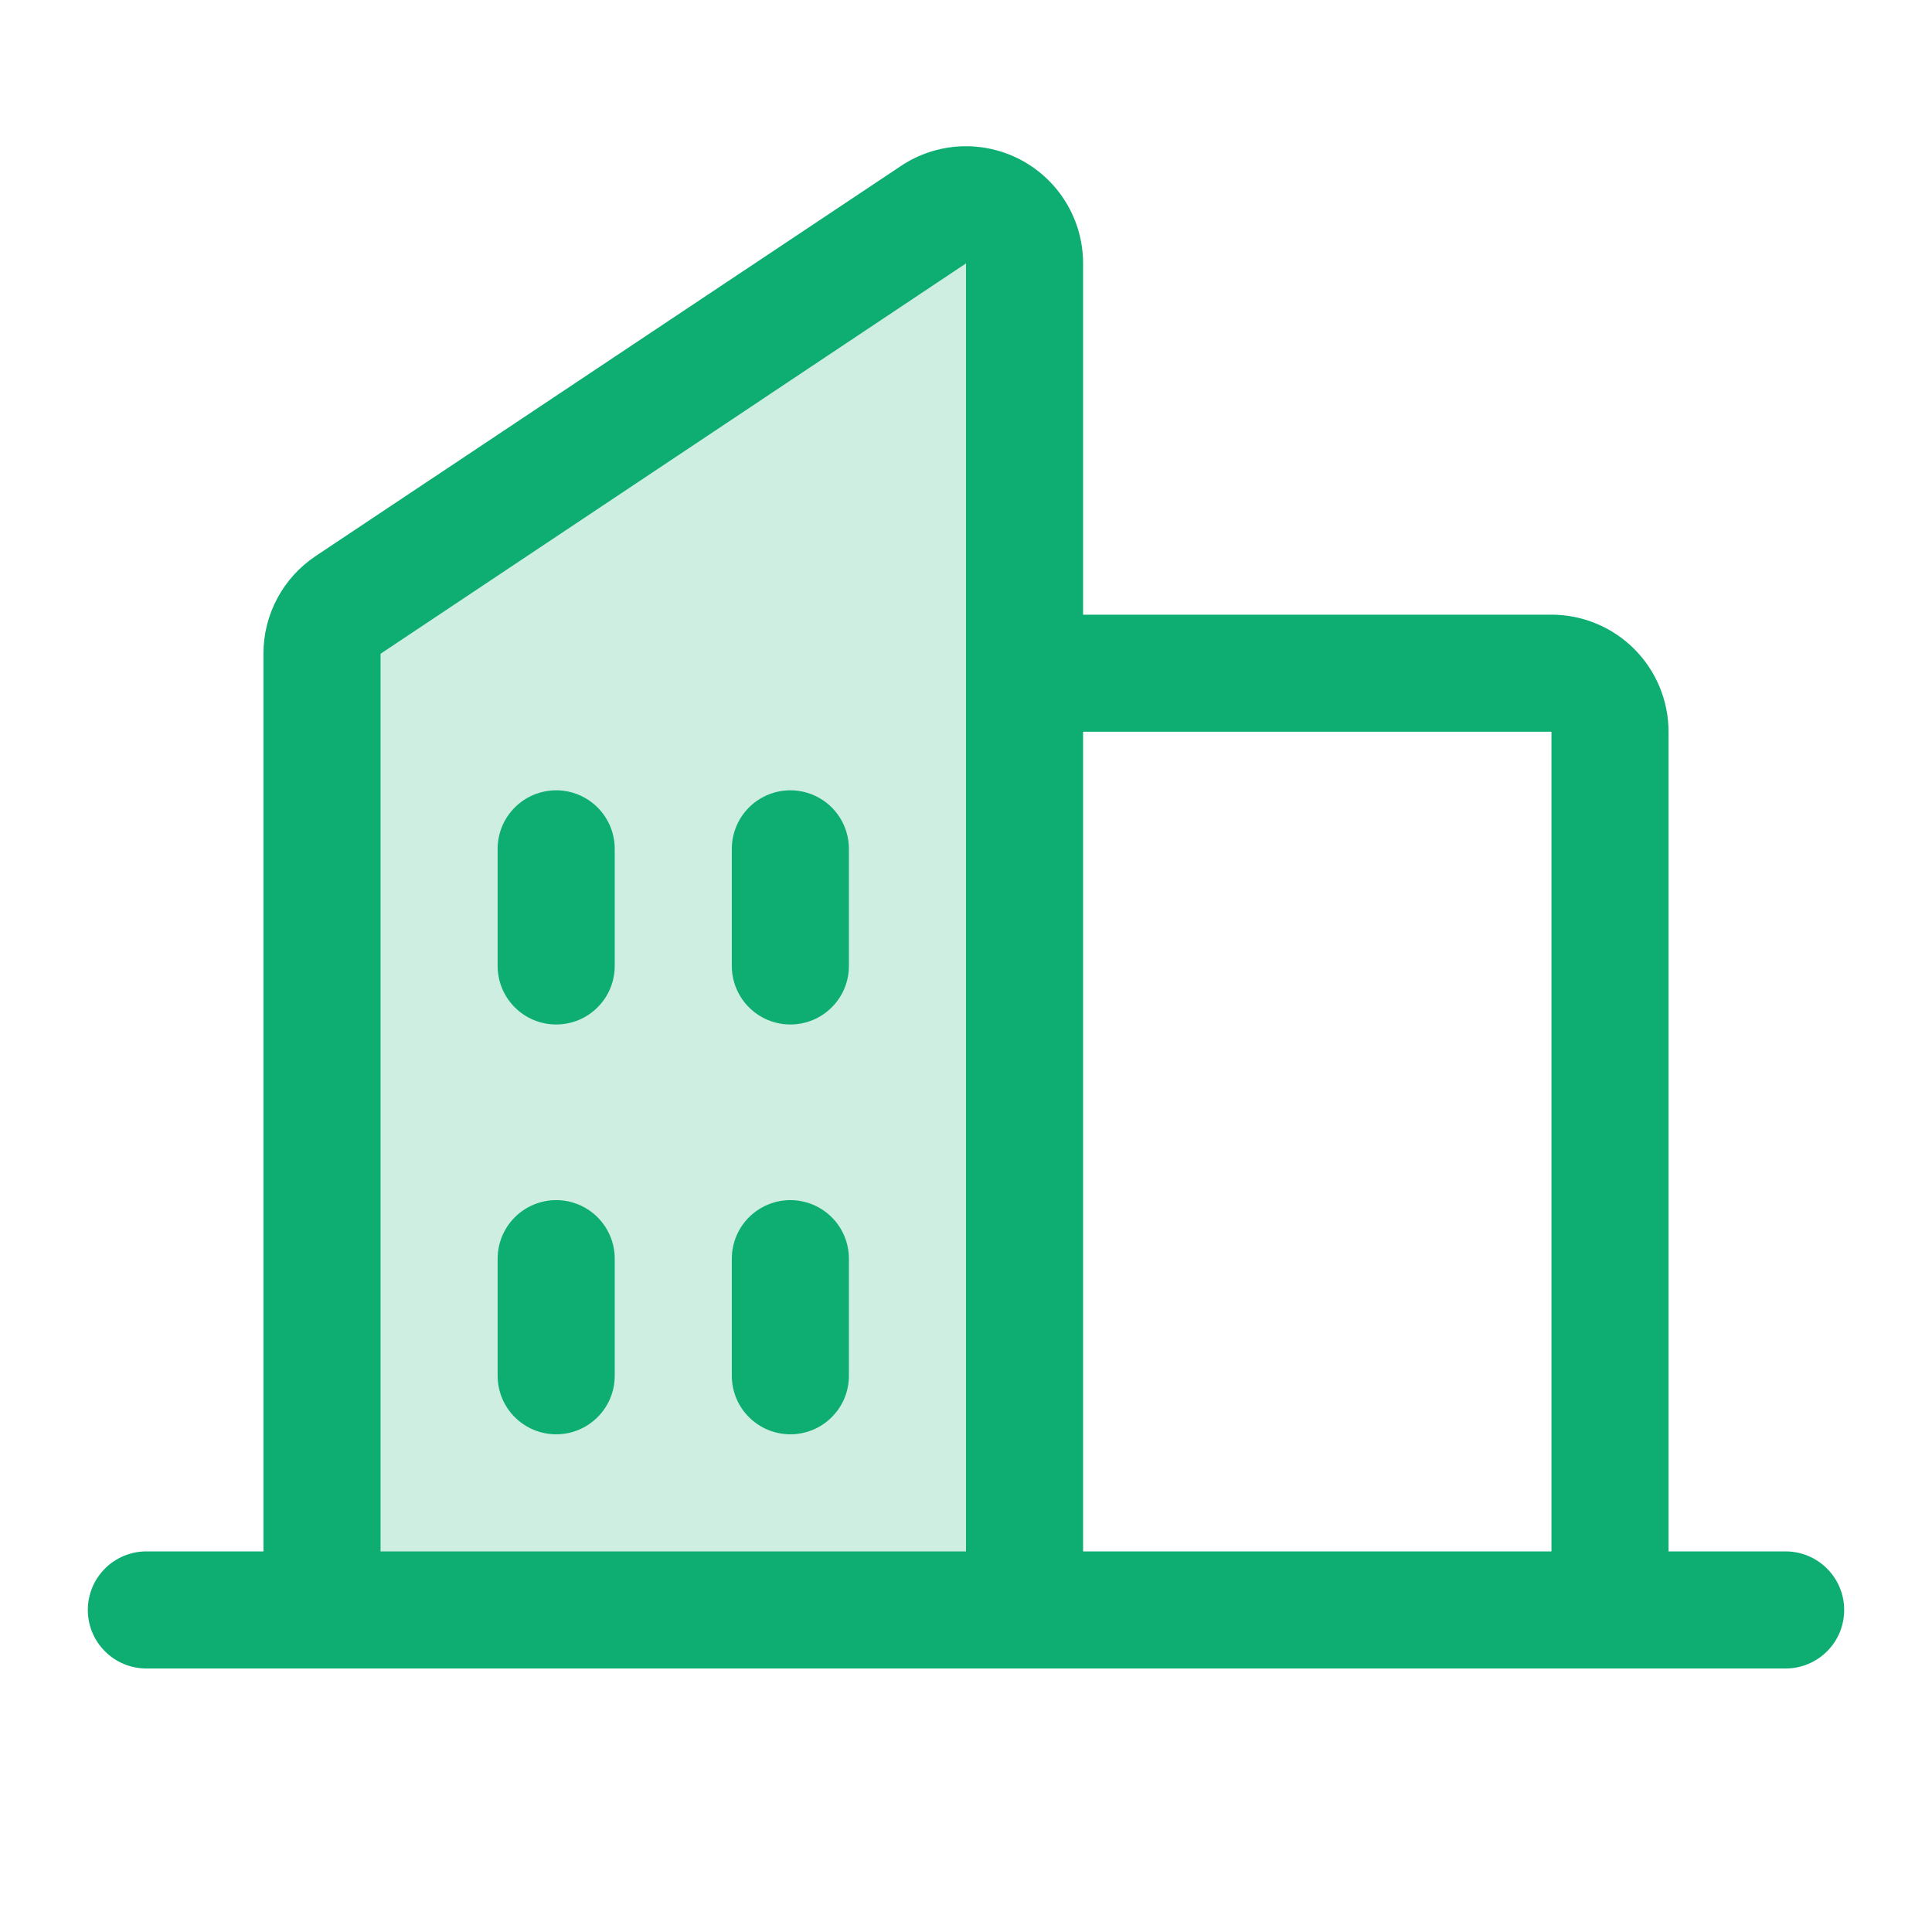
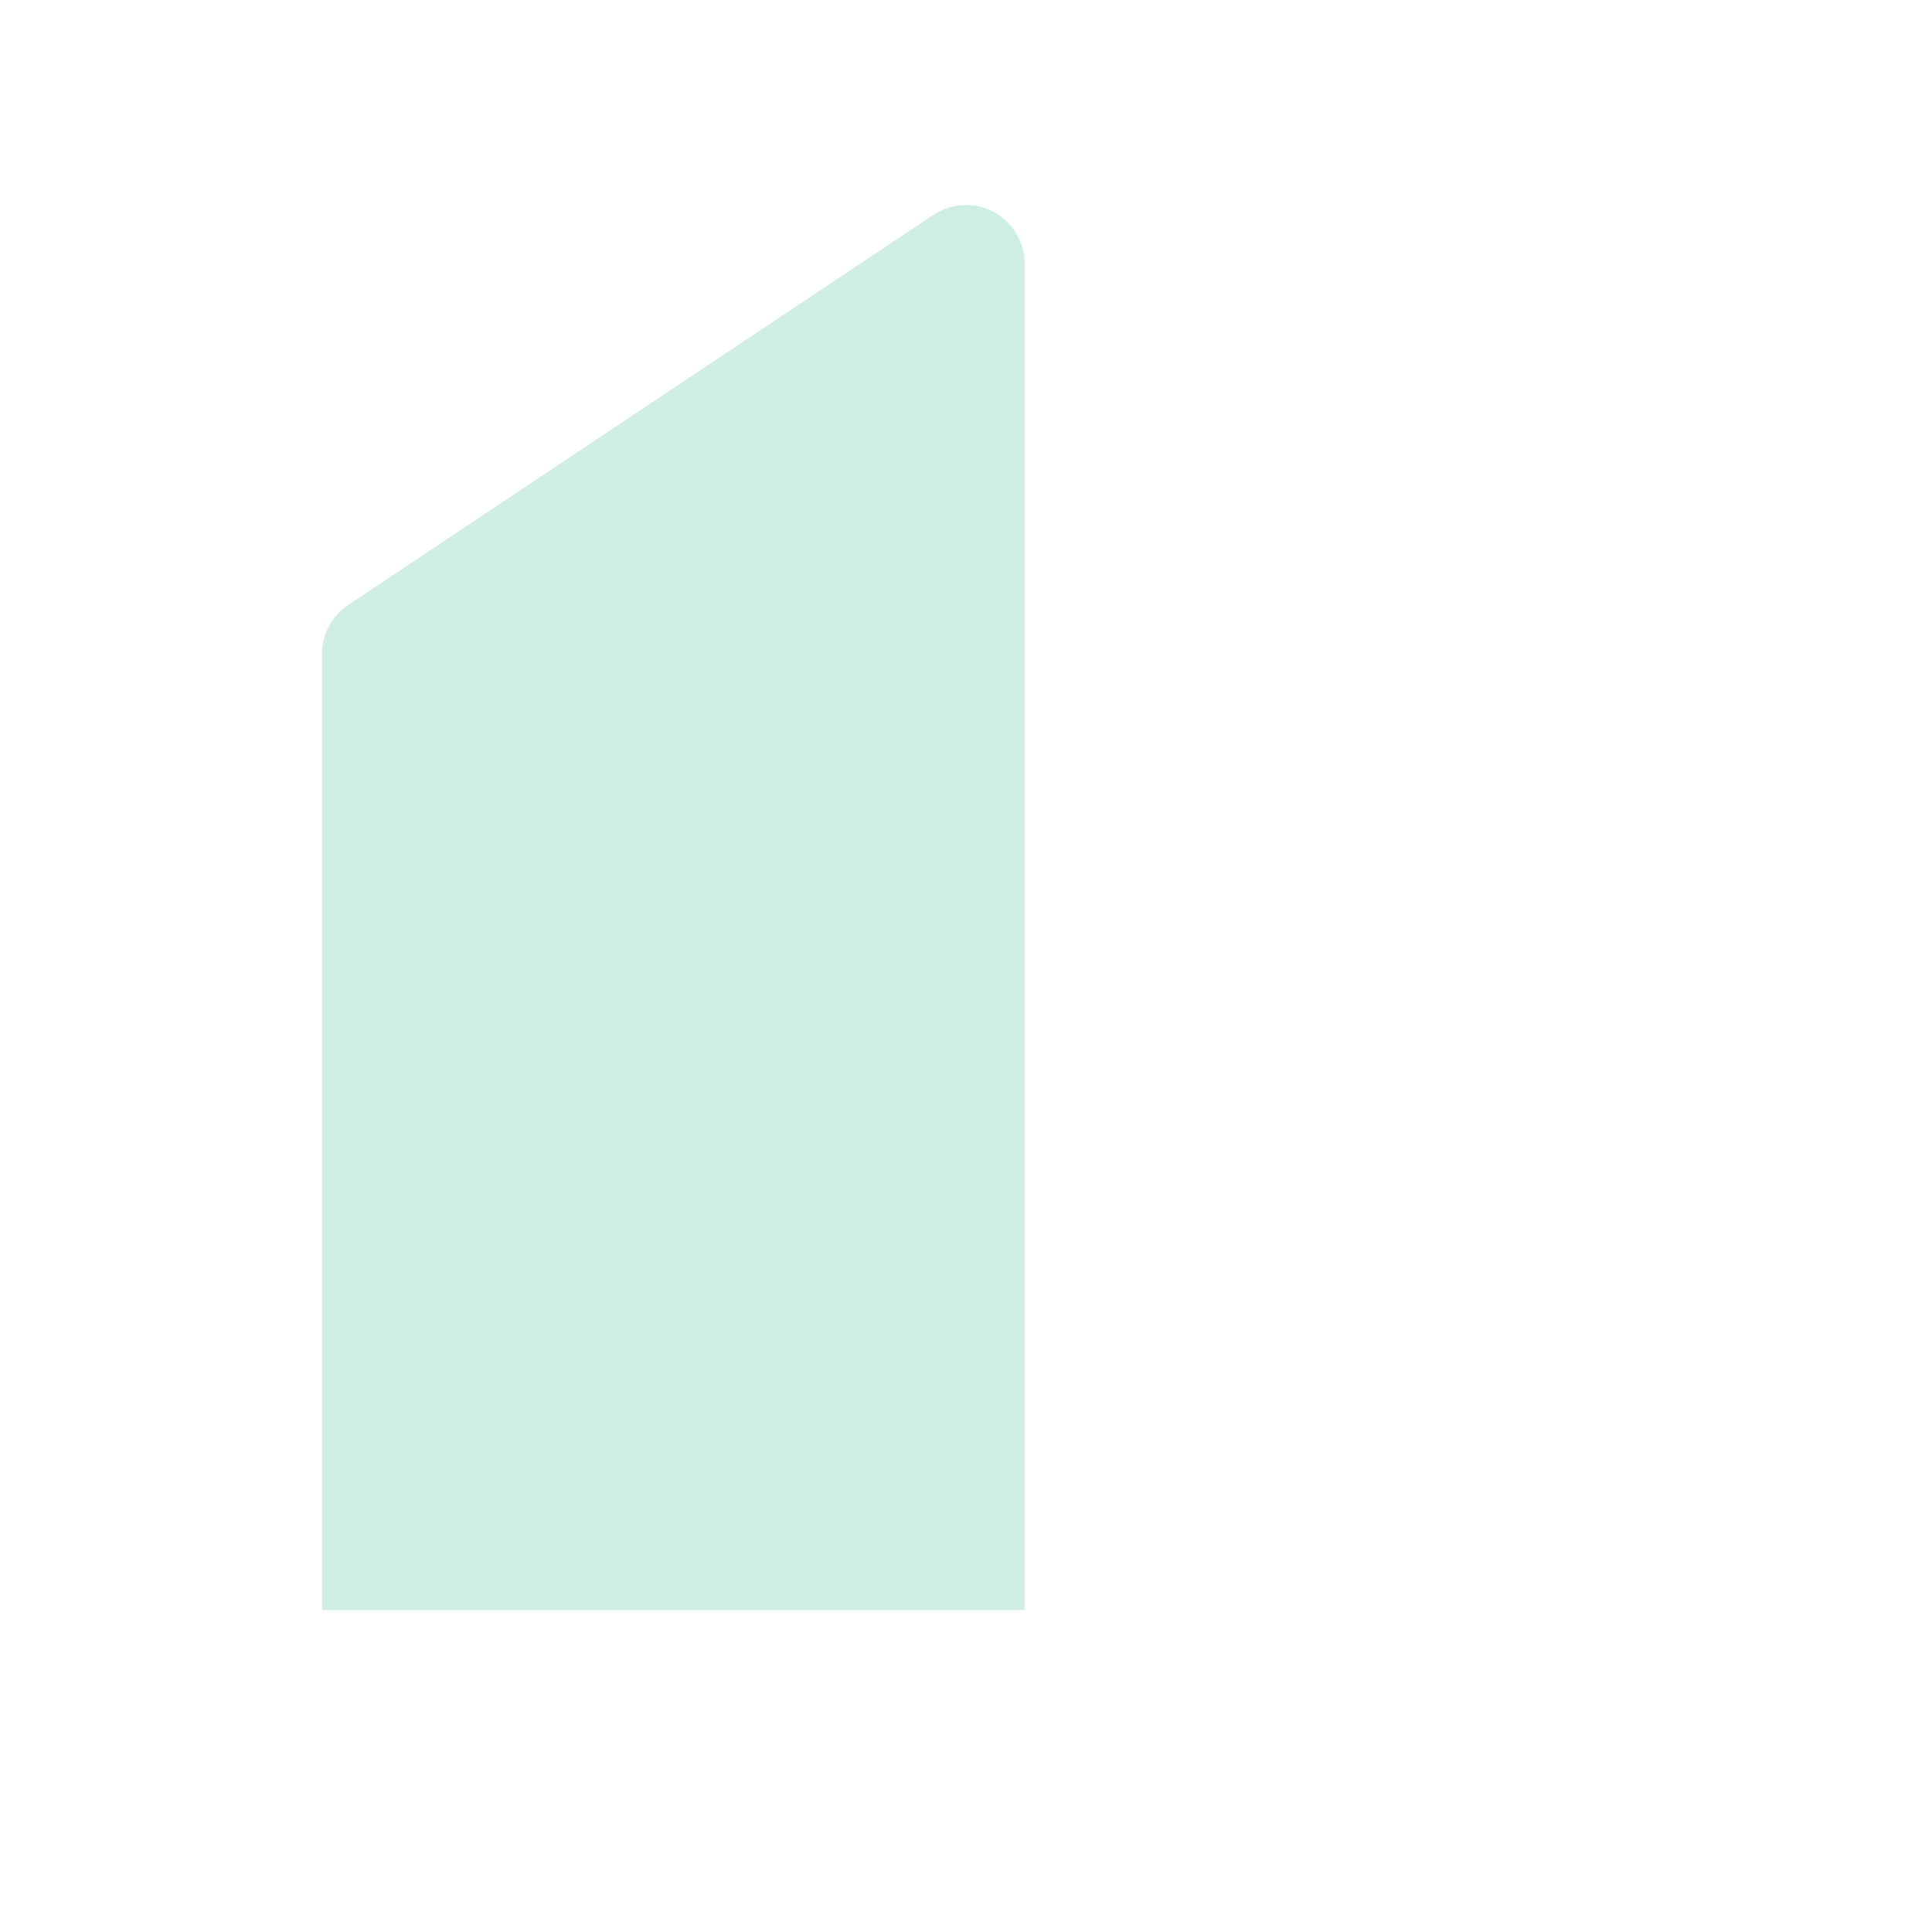
<svg xmlns="http://www.w3.org/2000/svg" width="33" height="33" viewBox="0 0 33 33" fill="none">
  <g id="Buildings">
    <path id="Vector" opacity="0.2" d="M17.5 4.5V27.5H5.5V11.169C5.5 11.004 5.54 10.842 5.618 10.697C5.696 10.552 5.808 10.428 5.945 10.336L15.945 3.67C16.096 3.57 16.27 3.512 16.451 3.503C16.632 3.494 16.811 3.535 16.971 3.62C17.131 3.705 17.264 3.832 17.357 3.987C17.45 4.142 17.5 4.319 17.5 4.5Z" fill="#0EAE72" />
-     <path id="Vector_2" d="M30.5 26.499H28.5V12.499C28.5 11.969 28.289 11.46 27.914 11.085C27.539 10.71 27.03 10.499 26.5 10.499H18.5V4.499C18.5 4.137 18.402 3.782 18.216 3.471C18.03 3.16 17.763 2.906 17.444 2.735C17.125 2.564 16.765 2.483 16.403 2.5C16.041 2.518 15.691 2.633 15.39 2.834L5.39 9.499C5.116 9.682 4.891 9.93 4.736 10.221C4.58 10.512 4.499 10.837 4.5 11.167V26.499H2.5C2.235 26.499 1.98 26.605 1.793 26.792C1.605 26.98 1.5 27.234 1.5 27.499C1.5 27.765 1.605 28.019 1.793 28.206C1.98 28.394 2.235 28.499 2.5 28.499H30.5C30.765 28.499 31.02 28.394 31.207 28.206C31.395 28.019 31.5 27.765 31.5 27.499C31.5 27.234 31.395 26.98 31.207 26.792C31.02 26.605 30.765 26.499 30.5 26.499ZM26.5 12.499V26.499H18.5V12.499H26.5ZM6.5 11.167L16.5 4.499V26.499H6.5V11.167ZM14.5 14.499V16.499C14.5 16.765 14.395 17.019 14.207 17.206C14.02 17.394 13.765 17.499 13.5 17.499C13.235 17.499 12.98 17.394 12.793 17.206C12.605 17.019 12.5 16.765 12.5 16.499V14.499C12.5 14.234 12.605 13.98 12.793 13.792C12.98 13.605 13.235 13.499 13.5 13.499C13.765 13.499 14.02 13.605 14.207 13.792C14.395 13.98 14.5 14.234 14.5 14.499ZM10.5 14.499V16.499C10.5 16.765 10.395 17.019 10.207 17.206C10.02 17.394 9.765 17.499 9.5 17.499C9.235 17.499 8.98 17.394 8.793 17.206C8.605 17.019 8.5 16.765 8.5 16.499V14.499C8.5 14.234 8.605 13.98 8.793 13.792C8.98 13.605 9.235 13.499 9.5 13.499C9.765 13.499 10.02 13.605 10.207 13.792C10.395 13.98 10.5 14.234 10.5 14.499ZM10.5 21.499V23.499C10.5 23.765 10.395 24.019 10.207 24.206C10.02 24.394 9.765 24.499 9.5 24.499C9.235 24.499 8.98 24.394 8.793 24.206C8.605 24.019 8.5 23.765 8.5 23.499V21.499C8.5 21.234 8.605 20.98 8.793 20.792C8.98 20.605 9.235 20.499 9.5 20.499C9.765 20.499 10.02 20.605 10.207 20.792C10.395 20.98 10.5 21.234 10.5 21.499ZM14.5 21.499V23.499C14.5 23.765 14.395 24.019 14.207 24.206C14.02 24.394 13.765 24.499 13.5 24.499C13.235 24.499 12.98 24.394 12.793 24.206C12.605 24.019 12.5 23.765 12.5 23.499V21.499C12.5 21.234 12.605 20.98 12.793 20.792C12.98 20.605 13.235 20.499 13.5 20.499C13.765 20.499 14.02 20.605 14.207 20.792C14.395 20.98 14.5 21.234 14.5 21.499Z" fill="#0EAE72" />
  </g>
</svg>